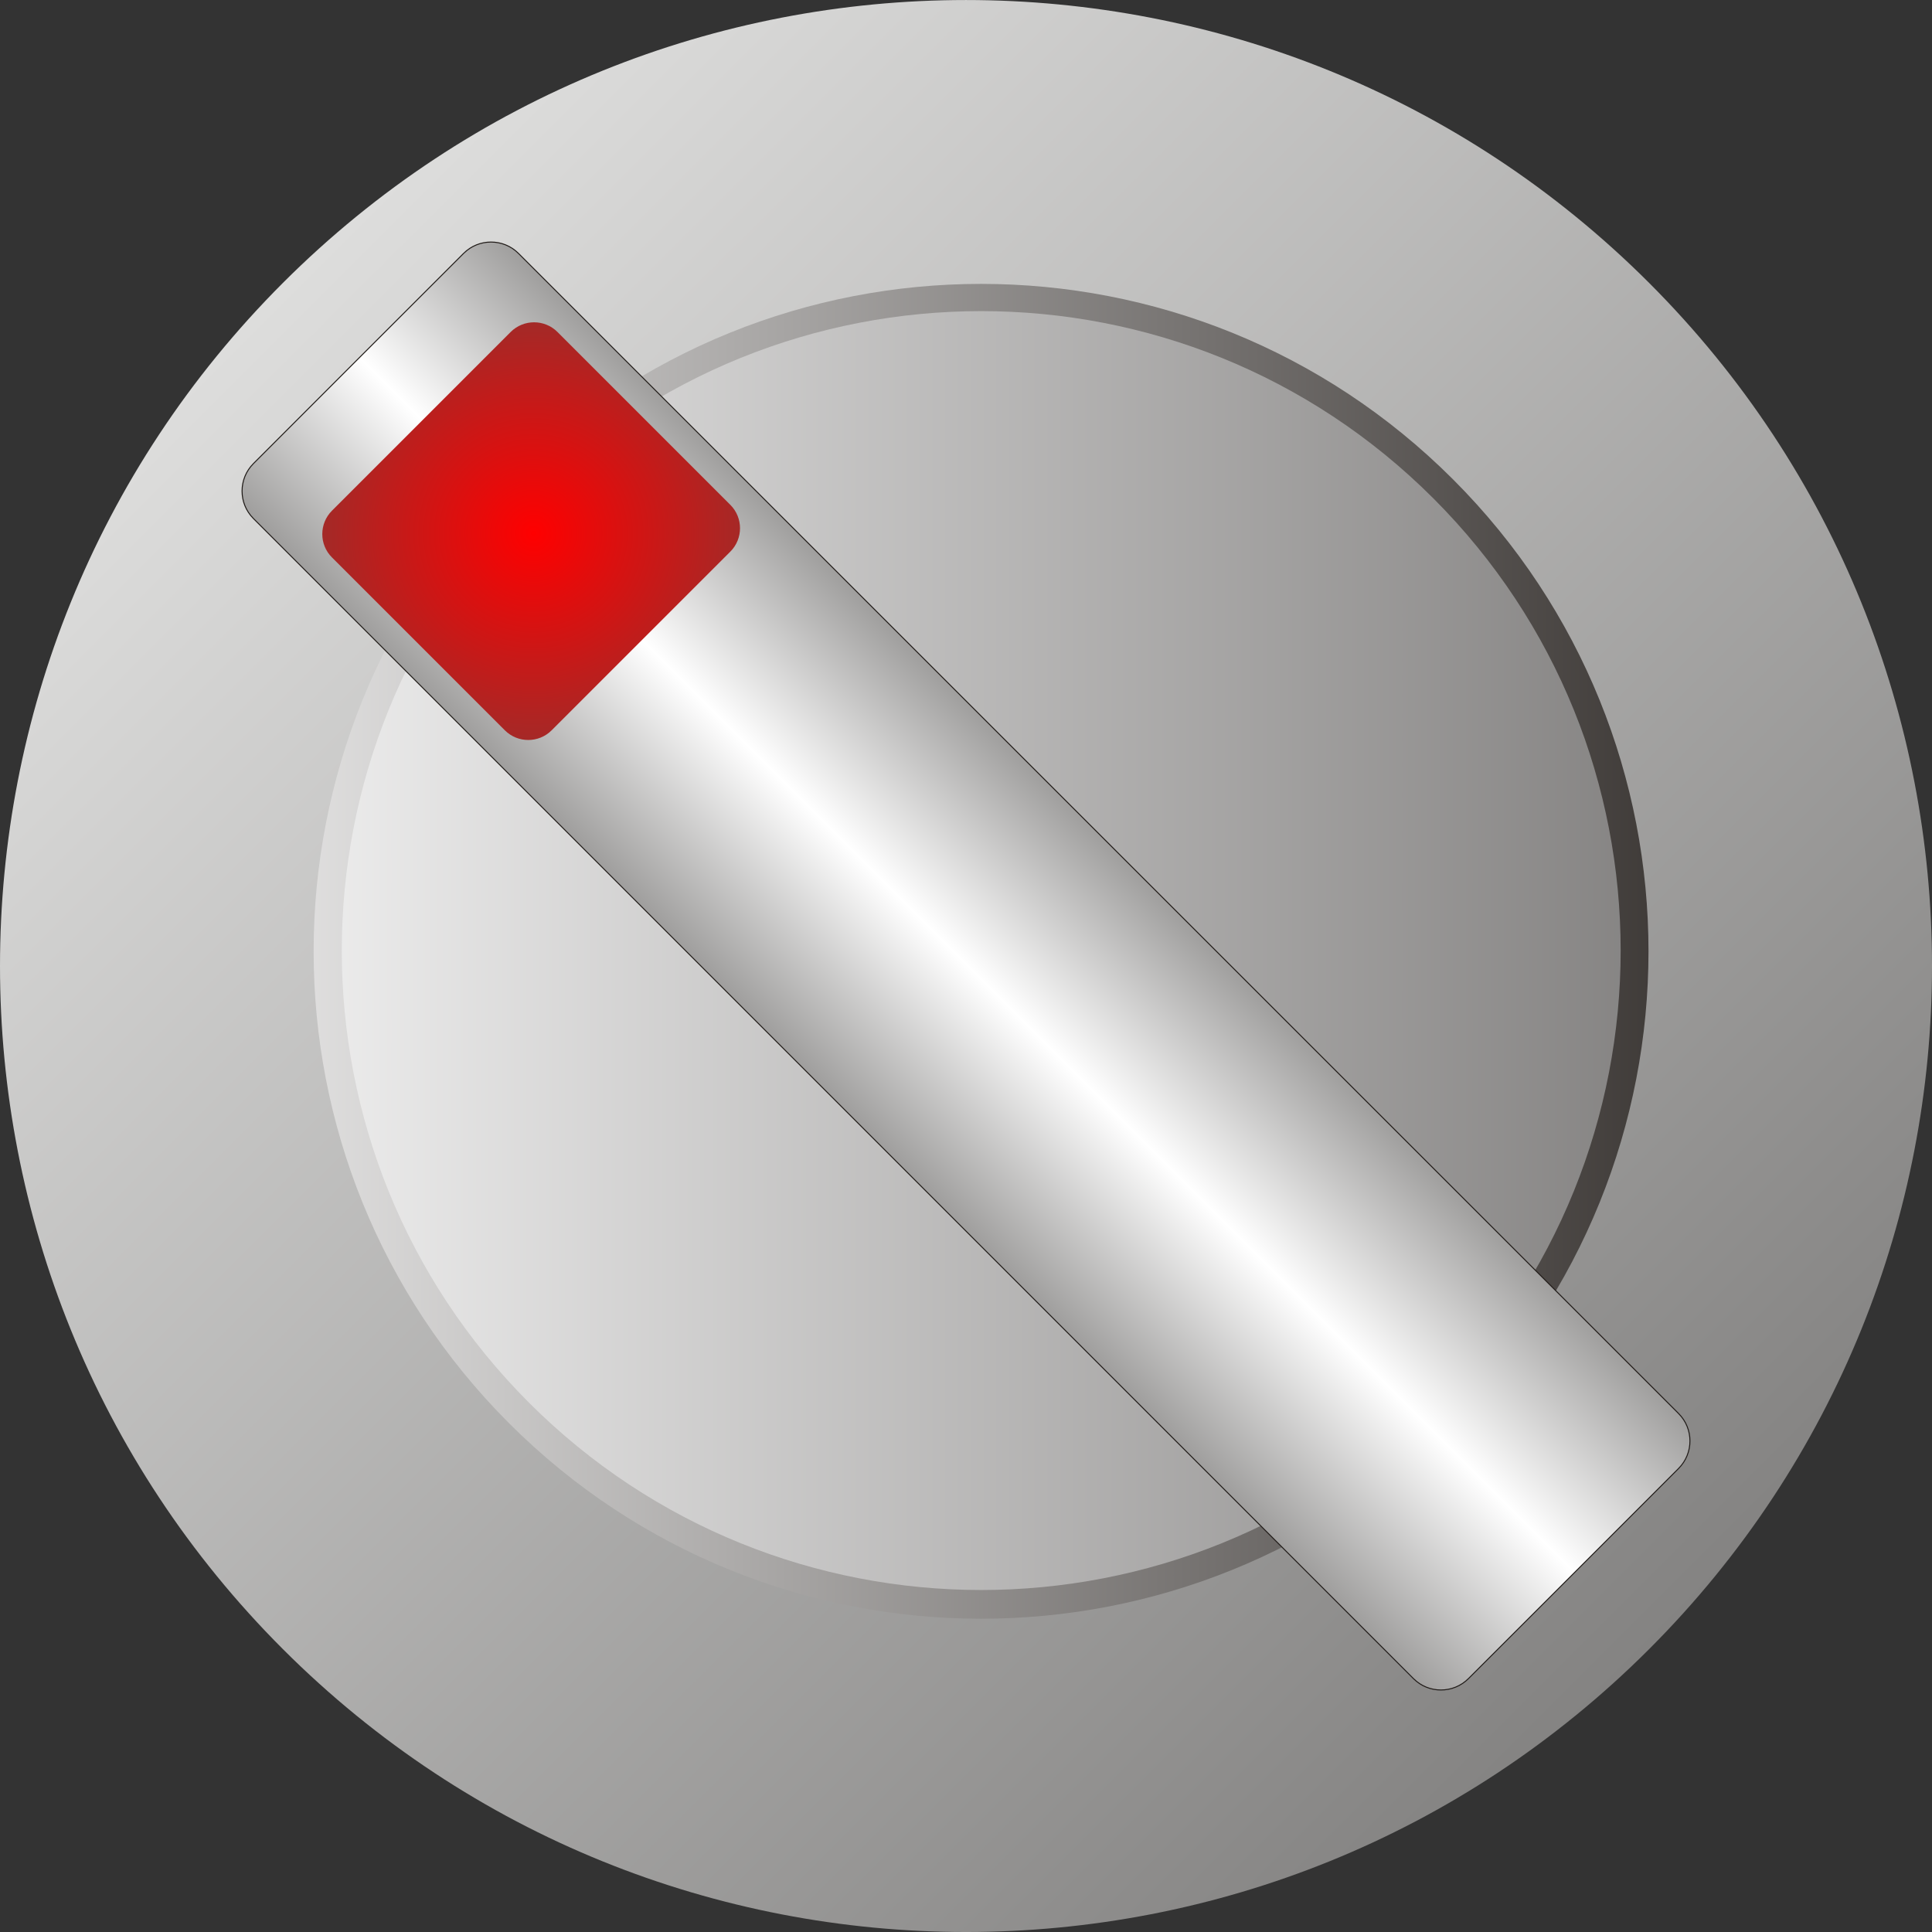
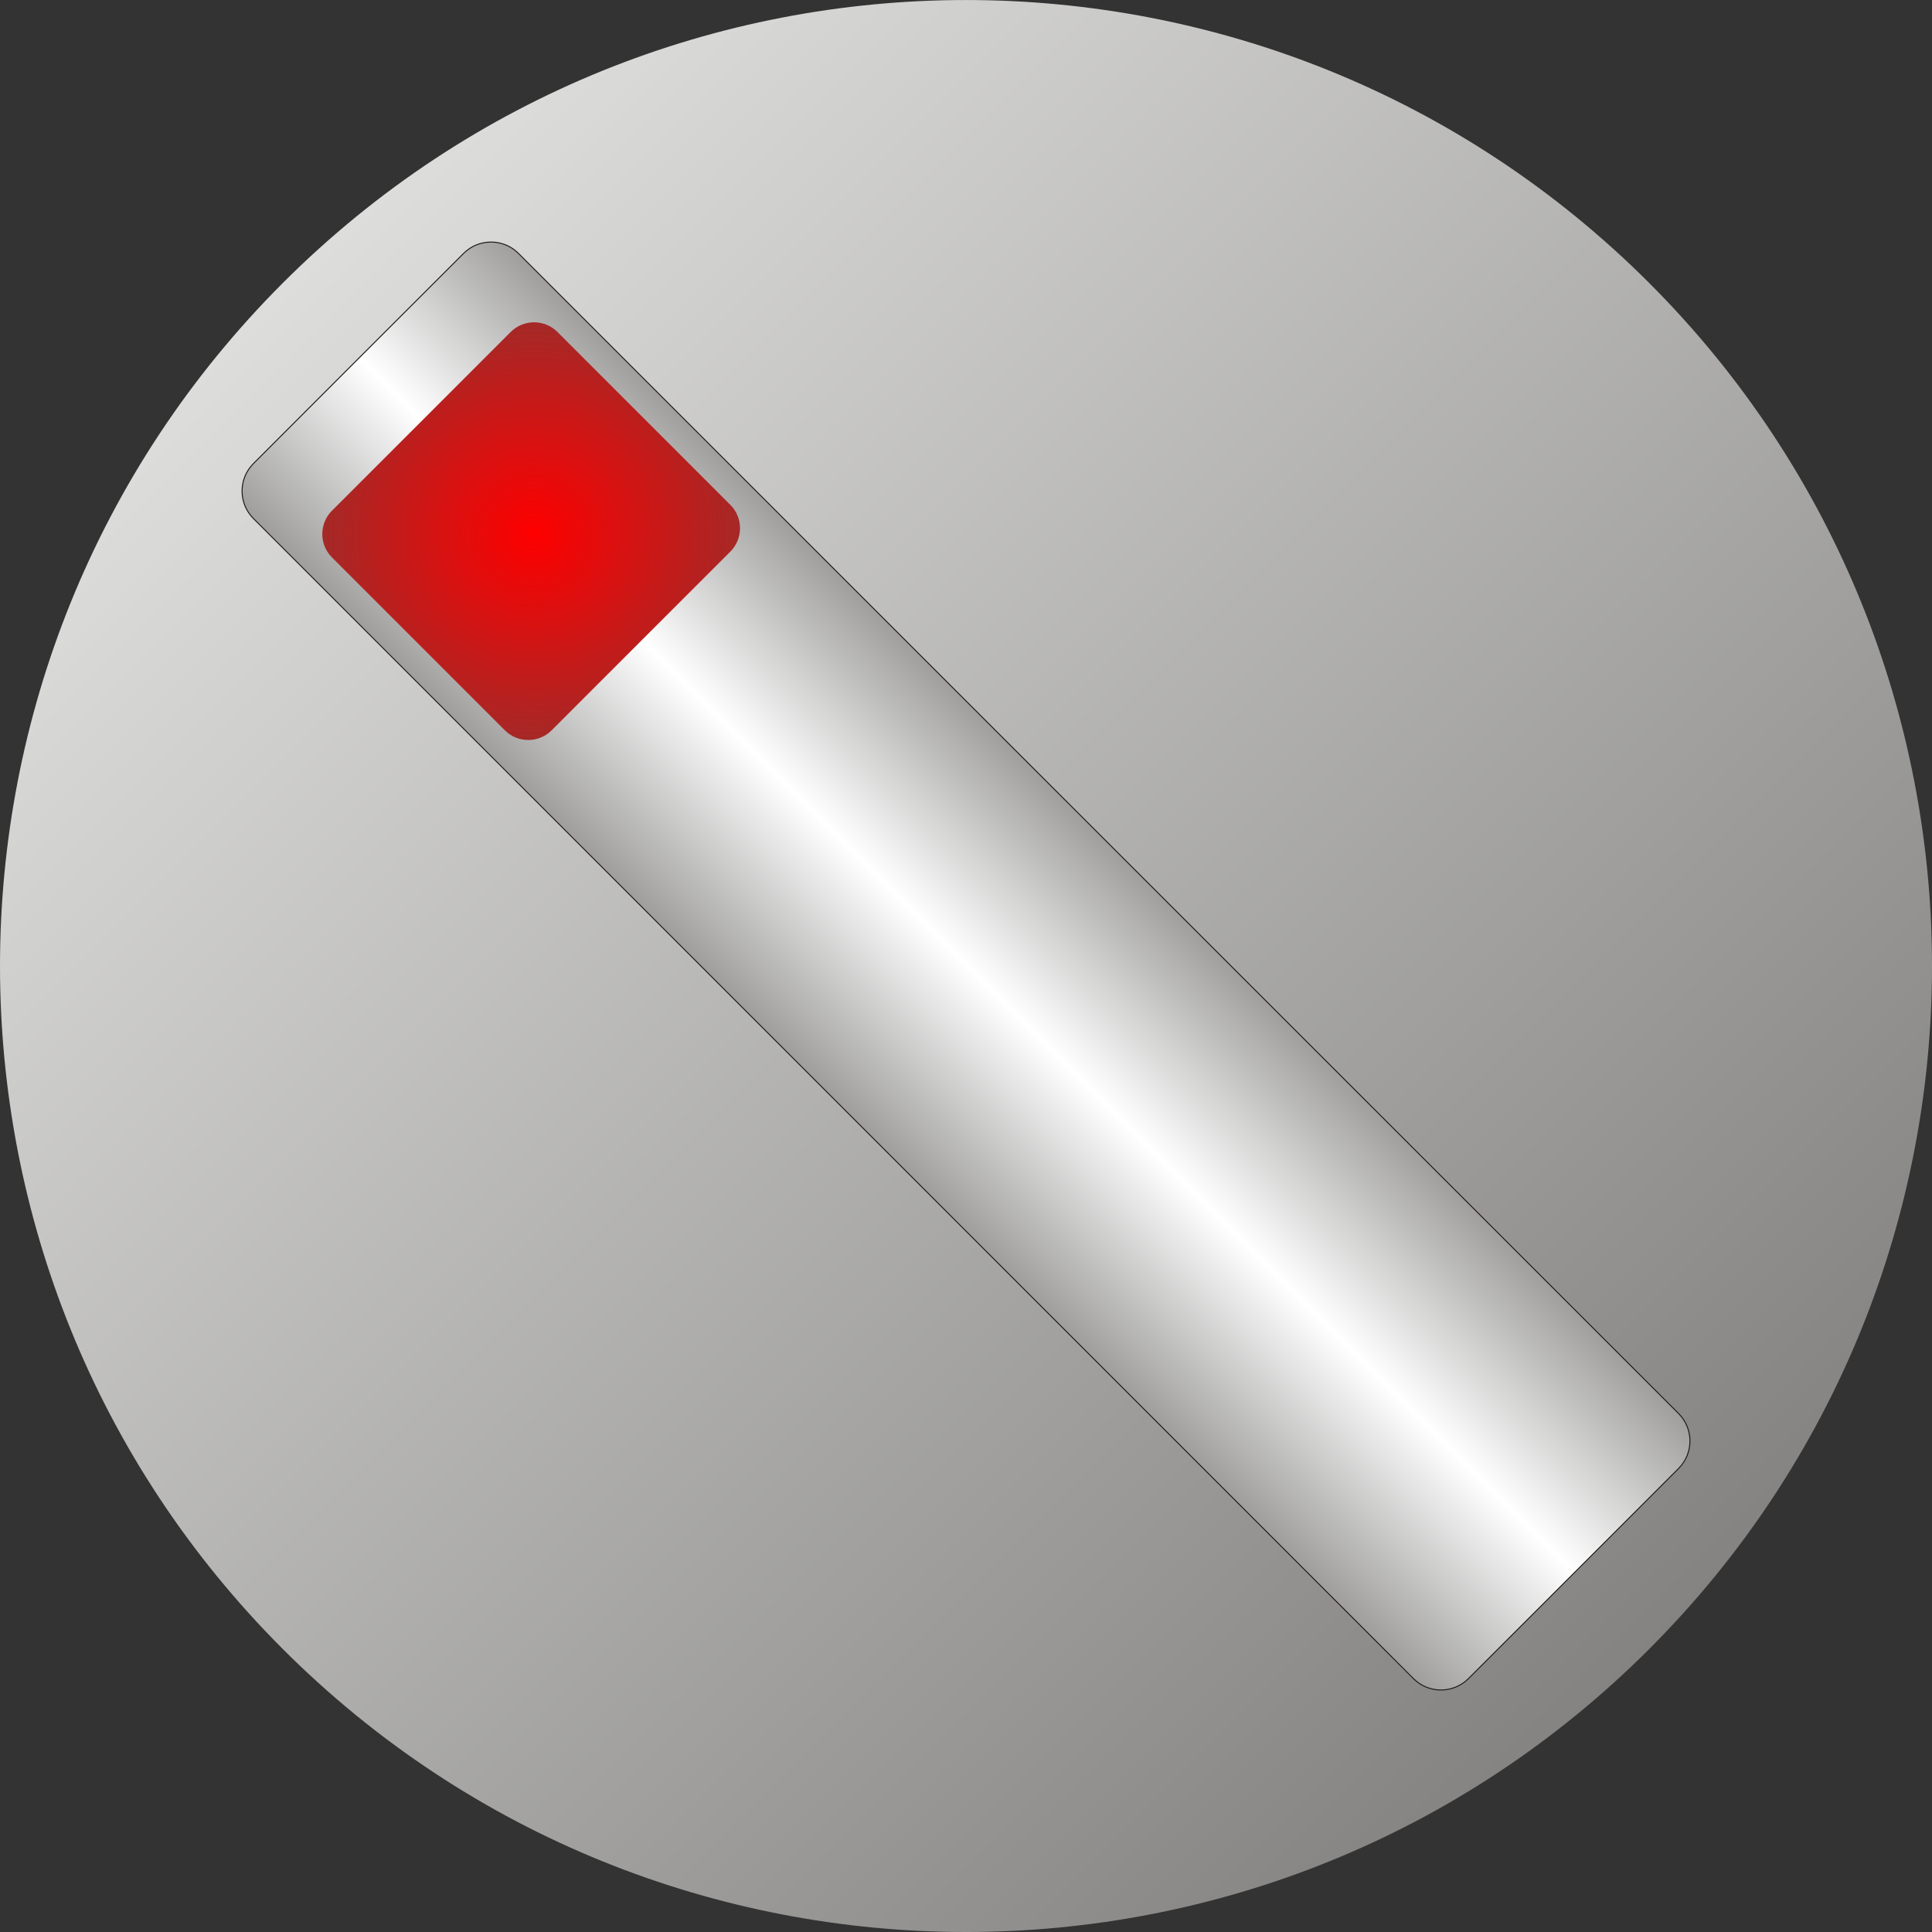
<svg xmlns="http://www.w3.org/2000/svg" xmlns:ns1="http://www.inkscape.org/namespaces/inkscape" xmlns:ns2="http://sodipodi.sourceforge.net/DTD/sodipodi-0.dtd" version="1.1" id="svg10141" ns1:version="0.48.3.1 r9886" ns2:docname="0612.svg" x="0px" y="0px" width="70.539px" height="70.539px" viewBox="0 0 70.539 70.539" enable-background="new 0 0 70.539 70.539" xml:space="preserve">
  <rect x="0" y="0" width="70.539" height="70.539" fill="#333333" stroke="none" />
  <ns2:namedview id="namedview10307" borderopacity="1" bordercolor="#666666" showgrid="false" pagecolor="#ffffff" ns1:cy="39.828502" guidetolerance="10" gridtolerance="10" ns1:cx="71.766714" ns1:zoom="21.412175" objecttolerance="10" ns1:current-layer="svg10141" ns1:window-y="-4" ns1:window-x="-4" ns1:window-height="844" ns1:window-width="1440" ns1:pageshadow="2" ns1:pageopacity="0" ns1:window-maximized="1">
	</ns2:namedview>
  <linearGradient id="path10276_1_" gradientUnits="userSpaceOnUse" x1="-243.02" y1="428.1" x2="-239.41" y2="424.489" gradientTransform="matrix(14.067 0 0 -14.067 3428.505 6032.069)">
    <stop offset="0" style="stop-color:#DEDEDD" />
    <stop offset="1" style="stop-color:#838281" />
  </linearGradient>
-   <path id="path10276" ns1:connector-curvature="0" fill="url(#path10276_1_)" d="M10.329,10.329  c13.772-13.771,36.109-13.771,49.882,0c13.771,13.772,13.771,36.111,0,49.882c-13.772,13.771-36.11,13.771-49.882,0  S-3.443,24.101,10.329,10.329L10.329,10.329z" />
+   <path id="path10276" ns1:connector-curvature="0" fill="url(#path10276_1_)" d="M10.329,10.329  c13.772-13.771,36.109-13.771,49.882,0c13.771,13.772,13.771,36.111,0,49.882c-13.772,13.771-36.11,13.771-49.882,0  S-3.443,24.101,10.329,10.329L10.329,10.329" />
  <linearGradient id="path10278_1_" gradientUnits="userSpaceOnUse" x1="-243.626" y1="426.332" x2="-238.727" y2="426.332" gradientTransform="matrix(14.067 0 0 -14.067 3428.505 6032.069)">
    <stop offset="0" style="stop-color:#FFFFFF" />
    <stop offset="1" style="stop-color:#1F1A17" />
  </linearGradient>
-   <path id="path10278" ns1:connector-curvature="0" fill="url(#path10278_1_)" d="M18.587,17.502  c9.516-9.516,24.948-9.516,34.464,0c9.516,9.515,9.516,24.948,0,34.463s-24.948,9.516-34.464,0  C9.072,42.449,9.072,27.016,18.587,17.502z" />
  <linearGradient id="path10301_1_" gradientUnits="userSpaceOnUse" x1="-243.523" y1="426.334" x2="-238.829" y2="426.334" gradientTransform="matrix(14.067 0 0 -14.067 3428.505 6032.069)">
    <stop offset="0" style="stop-color:#FFFFFF" />
    <stop offset="1" style="stop-color:#72706F" />
  </linearGradient>
-   <path id="path10301" ns1:connector-curvature="0" fill="url(#path10301_1_)" d="M19.316,18.197  c9.117-9.117,23.903-9.117,33.018,0c9.117,9.116,9.117,23.901,0,33.018c-9.115,9.117-23.901,9.117-33.018,0  C10.2,42.1,10.2,27.313,19.316,18.197z" />
  <linearGradient id="path10303_1_" gradientUnits="userSpaceOnUse" x1="-241.59" y1="425.919" x2="-240.839" y2="426.67" gradientTransform="matrix(14.067 0 0 -14.067 3428.505 6032.069)">
    <stop offset="0" style="stop-color:#969594" />
    <stop offset="0.502" style="stop-color:#FFFFFF" />
    <stop offset="1" style="stop-color:#969594" />
  </linearGradient>
  <path id="path10303" ns1:connector-curvature="0" fill="url(#path10303_1_)" stroke="#1F1A17" stroke-width="0.036" d="  M9.252,16.927l7.674-7.675c0.552-0.553,1.453-0.553,2.004,0L61.287,51.61c0.553,0.551,0.553,1.451,0,2.004l-7.674,7.674  c-0.553,0.553-1.453,0.553-2.004,0.002L9.252,18.931C8.7,18.38,8.7,17.479,9.252,16.927z" />
  <g id="hmigradengt" ns1:label="#g10347">
    <radialGradient id="path10305_1_" cx="-242.344" cy="427.423" r="0.542" gradientTransform="matrix(14.067 0 0 -14.067 3428.505 6032.069)" gradientUnits="userSpaceOnUse">
      <stop offset="0" style="stop-color: rgb(255, 0, 0);" />
      <stop offset="1" style="stop-color:#A42927" />
    </radialGradient>
    <path id="path10305" ns1:connector-curvature="0" fill="url(#path10305_1_)" d="M12.12,18.646l6.526-6.526   c0.47-0.47,1.237-0.47,1.707,0l6.313,6.313c0.47,0.47,0.47,1.236,0,1.706l-6.526,6.526c-0.47,0.47-1.237,0.47-1.707,0l-6.313-6.313   C11.649,19.884,11.65,19.117,12.12,18.646z" />
  </g>
</svg>